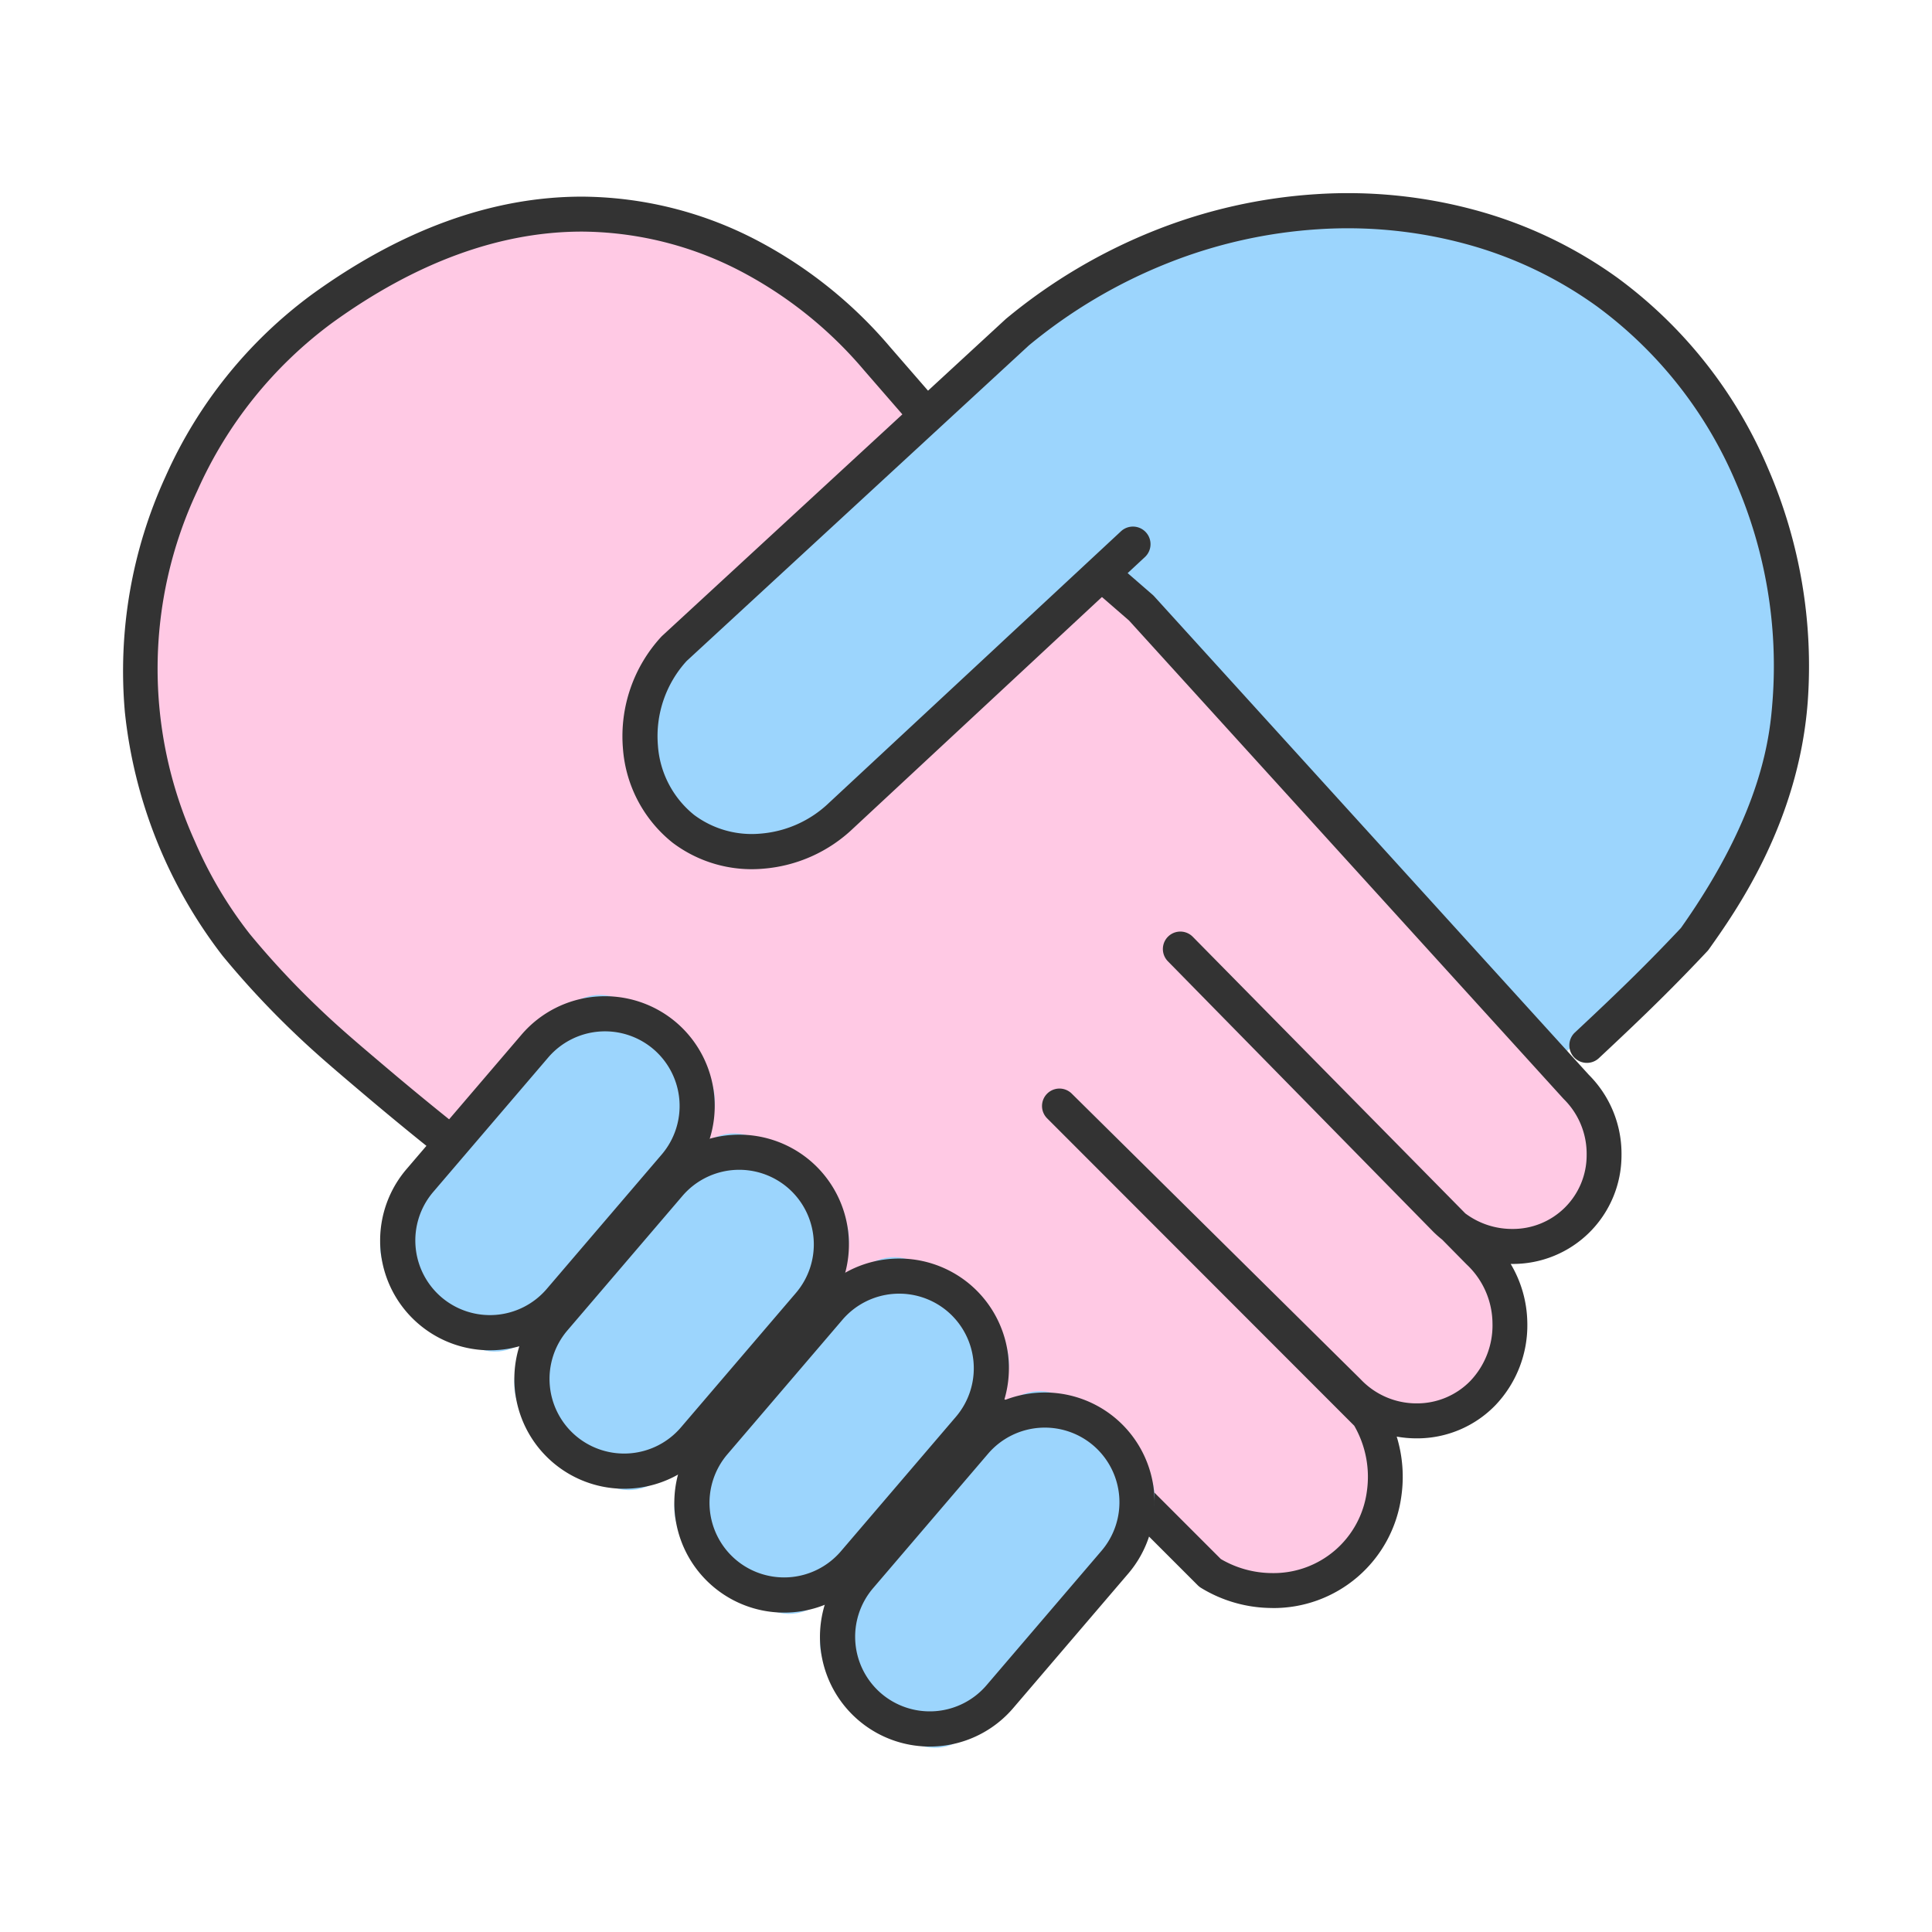
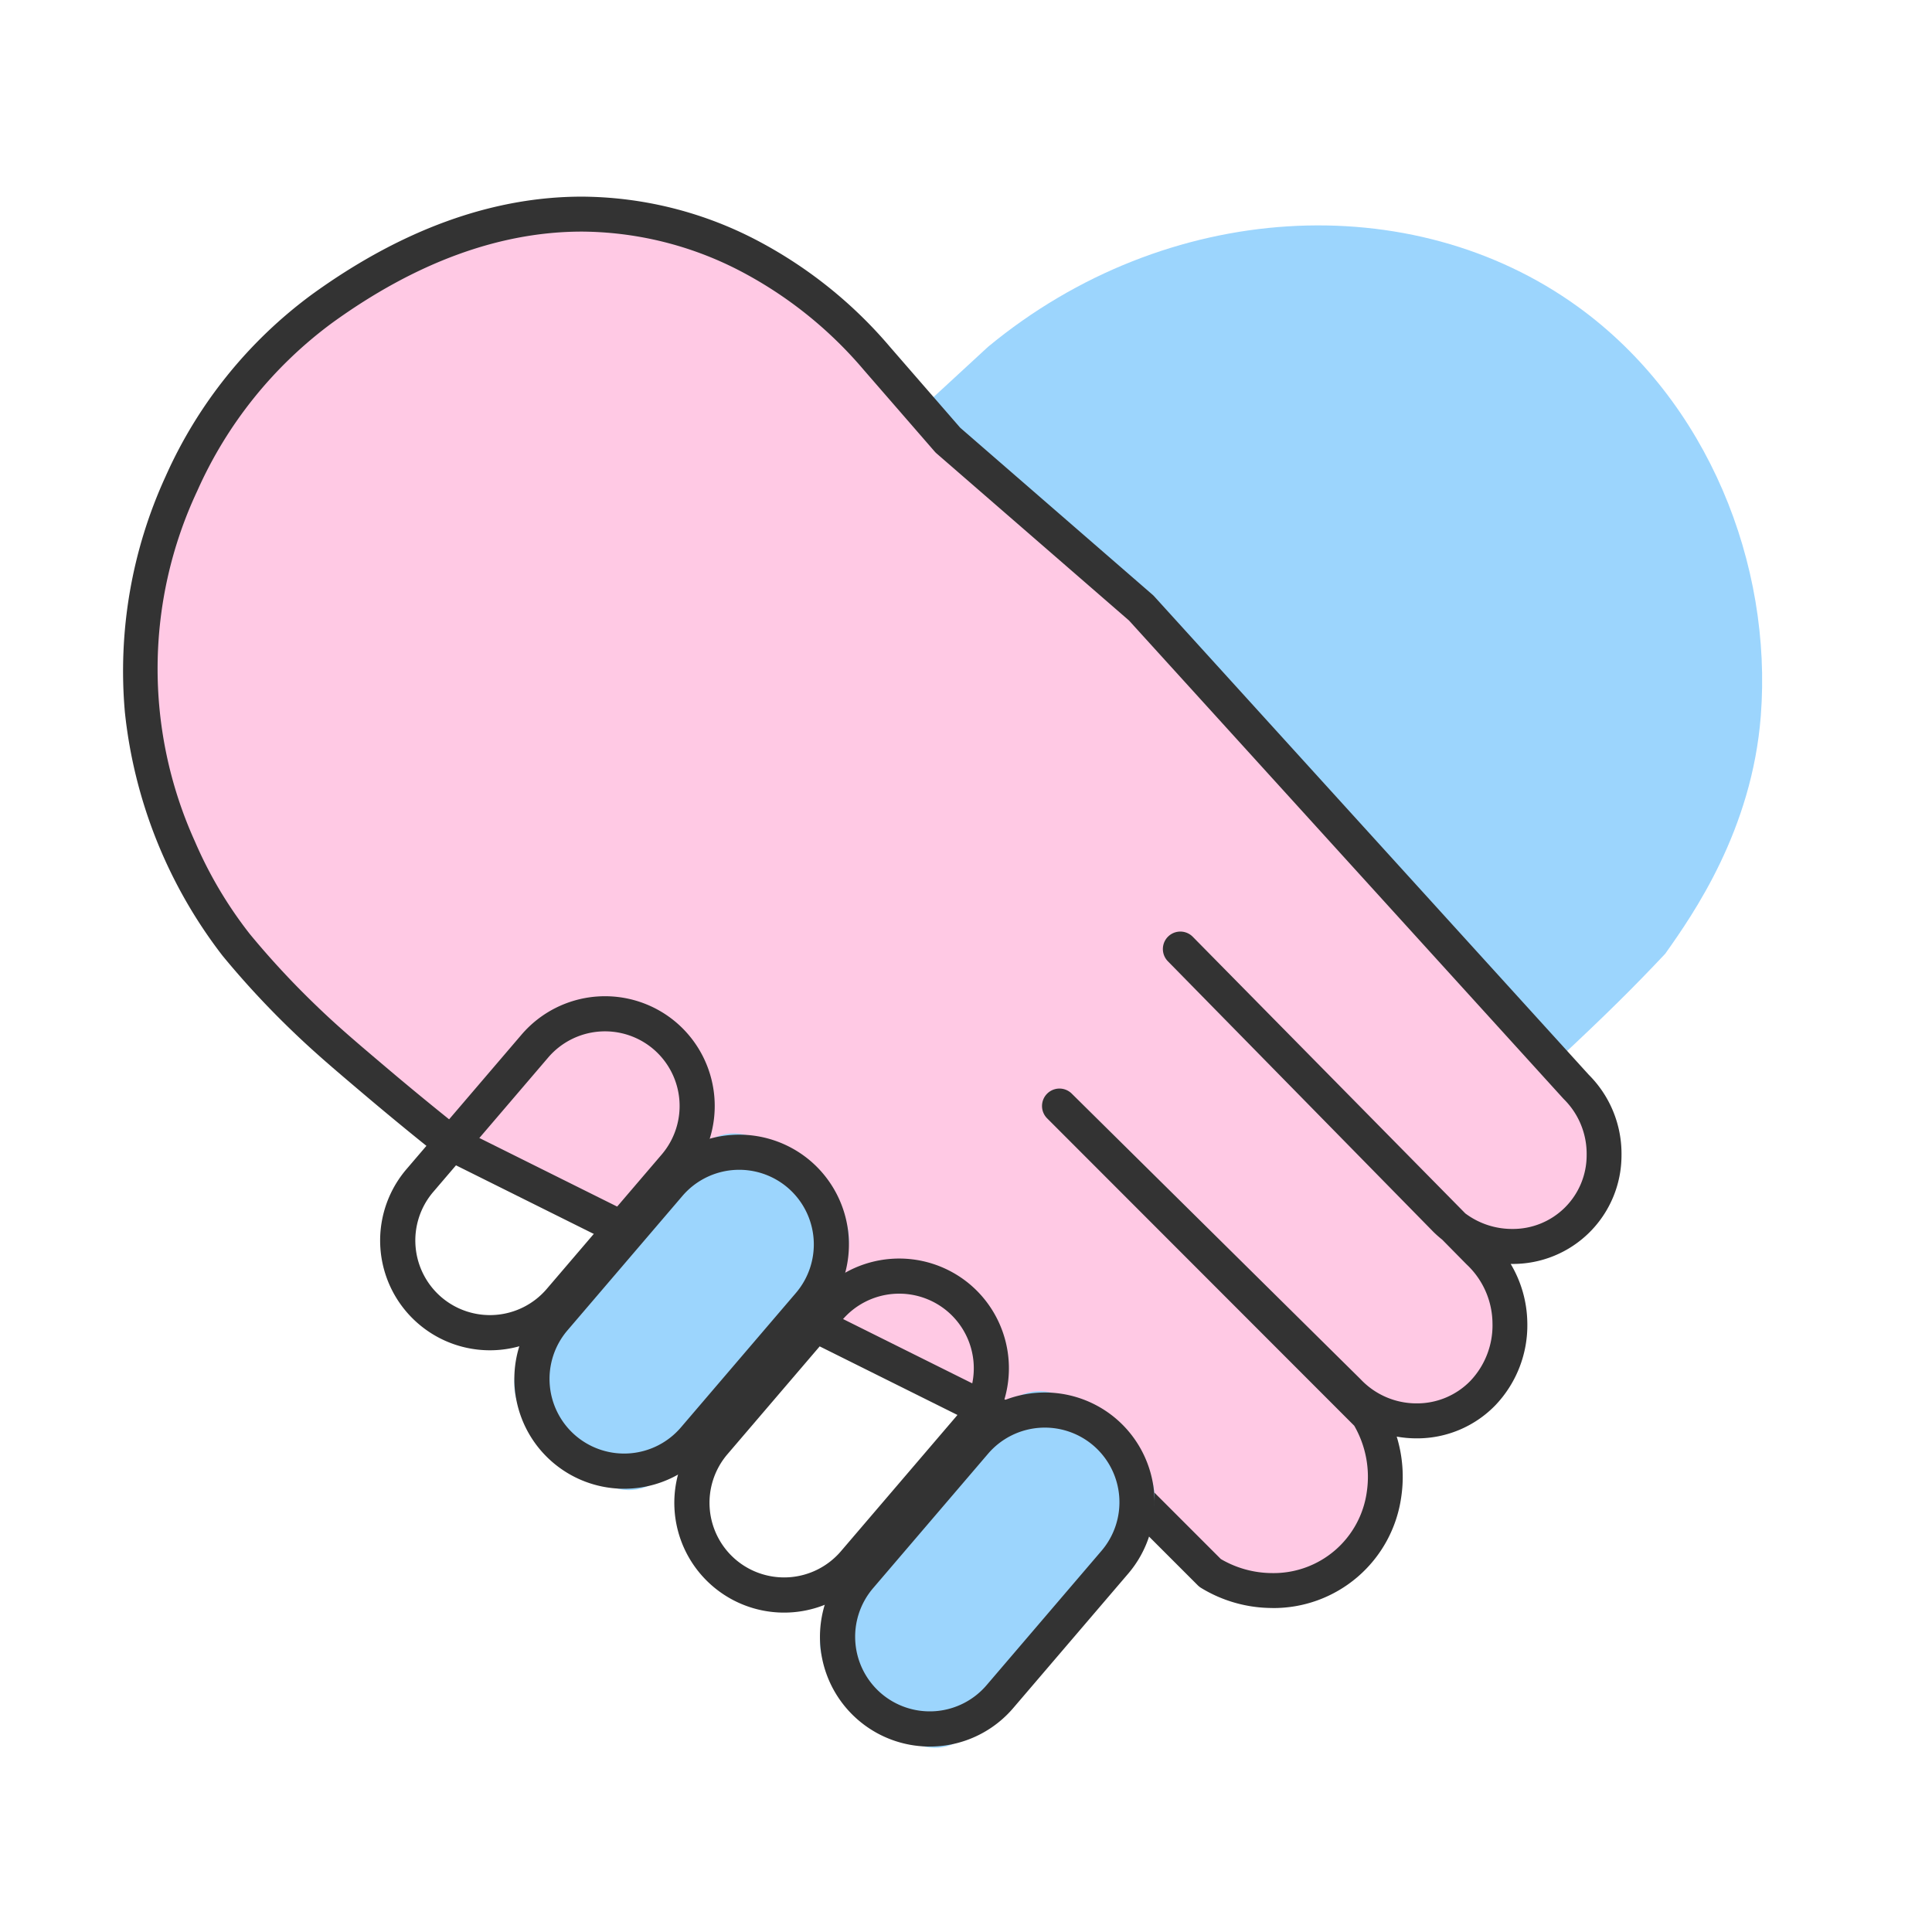
<svg xmlns="http://www.w3.org/2000/svg" width="220" height="220" viewBox="0 0 220 220">
  <defs>
    <clipPath id="a">
      <rect width="220" height="220" transform="translate(-9751 349)" fill="#fff" />
    </clipPath>
  </defs>
  <g transform="translate(9751 -349)" clip-path="url(#a)">
    <g transform="translate(-9737 371)">
      <path d="M307.5,208.366l-33.234,30.912c-5.182,4.948-12.974,5.348-17.962,1.5-5.874-4.532-6.868-14.194-1.05-20.514l39.078-36.034c20.346-16.832,48.286-18.234,67.176-4.564,14.848,10.746,22.146,29.384,20.824,46.564-1,13.018-7.684,22.6-10.888,27.112-3.556,3.778-6.628,6.834-12.256,12.086" transform="translate(-195.825 -166.734)" fill="#9cd5fd" />
      <path d="M362.919,306.477a13.021,13.021,0,0,1-17.991,18l-11.722-11.726L258.583,275.6c-3.464-2.753-6.44-5.221-8.856-7.268-3.6-3.052-5.583-4.739-8.007-7.085a98.859,98.859,0,0,1-7.659-8.273,52.941,52.941,0,0,1-10.7-26.658c-1.689-17.865,6.782-35.874,20.468-45.783,15.253-11.04,31.824-14.458,48.339-6.153a49.051,49.051,0,0,1,14.842,11.83l8.073,9.294,22.009,19.1,49.528,54.526a10.594,10.594,0,1,1-14.836,15.126q-15.118-15.412-30.24-30.821l33.969,34.474a11.421,11.421,0,0,1,.456,16.1,10.664,10.664,0,0,1-15.318-.2l-32.862-32.5,35.133,35.166" transform="translate(-221.144 -167.372)" fill="#ffc9e4" />
      <path d="M353.028,329.477a15.574,15.574,0,0,1-8.123-2.293,1.981,1.981,0,0,1-.368-.29l-11.5-11.5-74.349-37.011a1.987,1.987,0,0,1-.35-.223c-3-2.381-5.992-4.84-8.906-7.309-3.486-2.955-5.589-4.739-8.106-7.174a99.967,99.967,0,0,1-7.825-8.454A54.732,54.732,0,0,1,222.367,227.5a53.157,53.157,0,0,1,4.639-26.891,51.956,51.956,0,0,1,16.647-20.7c10.218-7.4,20.567-11.145,30.759-11.145a43.453,43.453,0,0,1,19.638,4.825,50.879,50.879,0,0,1,15.451,12.3l7.983,9.189L339.393,214.1a2,2,0,0,1,.168.164l49.506,54.5a12.7,12.7,0,0,1,3.72,9.176,12.364,12.364,0,0,1-12.464,12.358h-.155a13.419,13.419,0,0,1,1.893,6.641,13.186,13.186,0,0,1-3.665,9.481,12.4,12.4,0,0,1-8.938,3.74,12.889,12.889,0,0,1-2.268-.2,15.6,15.6,0,0,1,.518,6.86,14.678,14.678,0,0,1-14.68,12.662Zm-5.865-5.575a11.615,11.615,0,0,0,5.865,1.6,10.709,10.709,0,0,0,10.758-9.27,11.641,11.641,0,0,0-1.433-7.511l-34.962-34.993a1.986,1.986,0,0,1,2.792-2.826l32.869,32.5.039.04a8.738,8.738,0,0,0,6.367,2.735,8.467,8.467,0,0,0,6.107-2.548,9.178,9.178,0,0,0,2.53-6.606,9.294,9.294,0,0,0-2.923-6.649l-.058-.056-2.745-2.785c-.33-.262-.65-.543-.953-.837l-.035-.035q-15.119-15.412-30.242-30.821h0l0,0a1.986,1.986,0,0,1,2.823-2.8L375,284.544a8.876,8.876,0,0,0,5.318,1.77,8.392,8.392,0,0,0,8.5-8.42,8.746,8.746,0,0,0-2.583-6.346q-.035-.035-.069-.072l-49.459-54.446L314.785,198a1.987,1.987,0,0,1-.2-.2l-8.075-9.295a46.941,46.941,0,0,0-14.238-11.36,39.537,39.537,0,0,0-17.862-4.4c-9.342,0-18.911,3.5-28.439,10.393a47.974,47.974,0,0,0-15.358,19.121,47.636,47.636,0,0,0-.287,39.9,47.45,47.45,0,0,0,6.26,10.565,95.686,95.686,0,0,0,7.5,8.094c2.422,2.345,4.489,4.1,7.912,7,2.829,2.4,5.737,4.785,8.646,7.1l74.452,37.062a1.985,1.985,0,0,1,.519.373Z" transform="translate(-222.144 -168.372)" fill="#333" />
-       <rect width="20.994" height="41.154" rx="5.248" transform="matrix(0.76, 0.65, -0.65, 0.76, 53.737, 89.138)" fill="#9cd5fd" />
      <path d="M12.5,0a12.511,12.511,0,0,1,12.5,12.5v20.16A12.5,12.5,0,0,1,0,32.657V12.5A12.511,12.511,0,0,1,12.5,0Zm0,41.154a8.507,8.507,0,0,0,8.5-8.5V12.5A8.507,8.507,0,0,0,12.5,4h0A8.507,8.507,0,0,0,4,12.5v20.16A8.507,8.507,0,0,0,12.5,41.154Z" transform="matrix(0.76, 0.65, -0.65, 0.76, 53.516, 86.313)" fill="#333" />
      <rect width="20.994" height="41.154" rx="5.248" transform="matrix(0.76, 0.65, -0.65, 0.76, 69.006, 104.908)" fill="#9cd5fd" />
      <path d="M12.5,0a12.511,12.511,0,0,1,12.5,12.5v20.16A12.5,12.5,0,0,1,0,32.657V12.5A12.511,12.511,0,0,1,12.5,0Zm0,41.154a8.507,8.507,0,0,0,8.5-8.5V12.5A8.507,8.507,0,0,0,12.5,4h0A8.507,8.507,0,0,0,4,12.5v20.16A8.507,8.507,0,0,0,12.5,41.154Z" transform="matrix(0.76, 0.65, -0.65, 0.76, 68.798, 102.079)" fill="#333" />
-       <rect width="20.994" height="41.154" rx="5.248" transform="matrix(0.76, 0.65, -0.65, 0.76, 87.23, 119.003)" fill="#9cd5fd" />
      <path d="M12.5,0a12.511,12.511,0,0,1,12.5,12.5v20.16A12.5,12.5,0,0,1,0,32.657V12.5A12.511,12.511,0,0,1,12.5,0Zm0,41.154a8.507,8.507,0,0,0,8.5-8.5V12.5A8.507,8.507,0,0,0,12.5,4h0A8.507,8.507,0,0,0,4,12.5v20.16A8.507,8.507,0,0,0,12.5,41.154Z" transform="matrix(0.76, 0.65, -0.65, 0.76, 87.015, 116.184)" fill="#333" />
      <rect width="20.994" height="41.154" rx="5.248" transform="matrix(0.76, 0.65, -0.65, 0.76, 103.821, 134.257)" fill="#9cd5fd" />
      <path d="M12.5,0a12.511,12.511,0,0,1,12.5,12.5v20.16A12.5,12.5,0,0,1,0,32.657V12.5A12.511,12.511,0,0,1,12.5,0Zm0,41.154a8.507,8.507,0,0,0,8.5-8.5V12.5A8.507,8.507,0,0,0,12.5,4h0A8.507,8.507,0,0,0,4,12.5v20.16A8.507,8.507,0,0,0,12.5,41.154Z" transform="matrix(0.76, 0.65, -0.65, 0.76, 103.6, 131.437)" fill="#333" />
-       <path d="M309.168,207.532l-33.234,30.91c-5.182,4.95-12.974,5.35-17.96,1.5-5.874-4.532-6.868-14.194-1.05-20.514Q276.463,201.414,296,183.4c20.346-16.832,48.286-18.234,67.176-4.564C378.024,189.58,385.322,208.218,384,225.4c-1,13.018-7.684,22.6-10.89,27.112-3.556,3.778-6.626,6.832-12.254,12.086" transform="translate(-194.156 -167.568)" fill="#9cd5fd" />
-       <path d="M361.859,267.6a2,2,0,0,1-1.365-3.462c5.331-4.977,8.394-7.995,12.067-11.894,9.477-13.393,10.157-22.22,10.447-26a52.59,52.59,0,0,0-4.192-24.749A48.156,48.156,0,0,0,363,181.454a46.135,46.135,0,0,0-14.959-7.112,51.361,51.361,0,0,0-16.786-1.669,55.959,55.959,0,0,0-17.1,3.847,58.873,58.873,0,0,0-15.843,9.384q-13.137,12.113-26.273,24.227l-12.7,11.712a12.7,12.7,0,0,0-3.266,9.594,11.134,11.134,0,0,0,4.119,7.924,10.961,10.961,0,0,0,7.537,2.135,12.722,12.722,0,0,0,7.82-3.5l.019-.018,33.234-30.91A2,2,0,1,1,311.53,210l-33.224,30.9a16.731,16.731,0,0,1-10.278,4.59,14.952,14.952,0,0,1-10.276-2.957,15.139,15.139,0,0,1-5.662-10.752,16.715,16.715,0,0,1,4.362-12.7q.055-.06.116-.116l12.763-11.77q13.156-12.133,26.313-24.264.039-.036.081-.071A62.873,62.873,0,0,1,312.688,172.8a59.953,59.953,0,0,1,18.321-4.12,55.354,55.354,0,0,1,18.09,1.8,50.12,50.12,0,0,1,16.25,7.73,52.156,52.156,0,0,1,17.14,21.7A56.6,56.6,0,0,1,387,226.551c-1.059,13.757-8.2,23.819-11.253,28.117a2,2,0,0,1-.174.213c-3.782,4.019-6.9,7.091-12.346,12.177A1.993,1.993,0,0,1,361.859,267.6Z" transform="translate(-195.156 -168.568)" fill="#333" />
    </g>
  </g>
</svg>